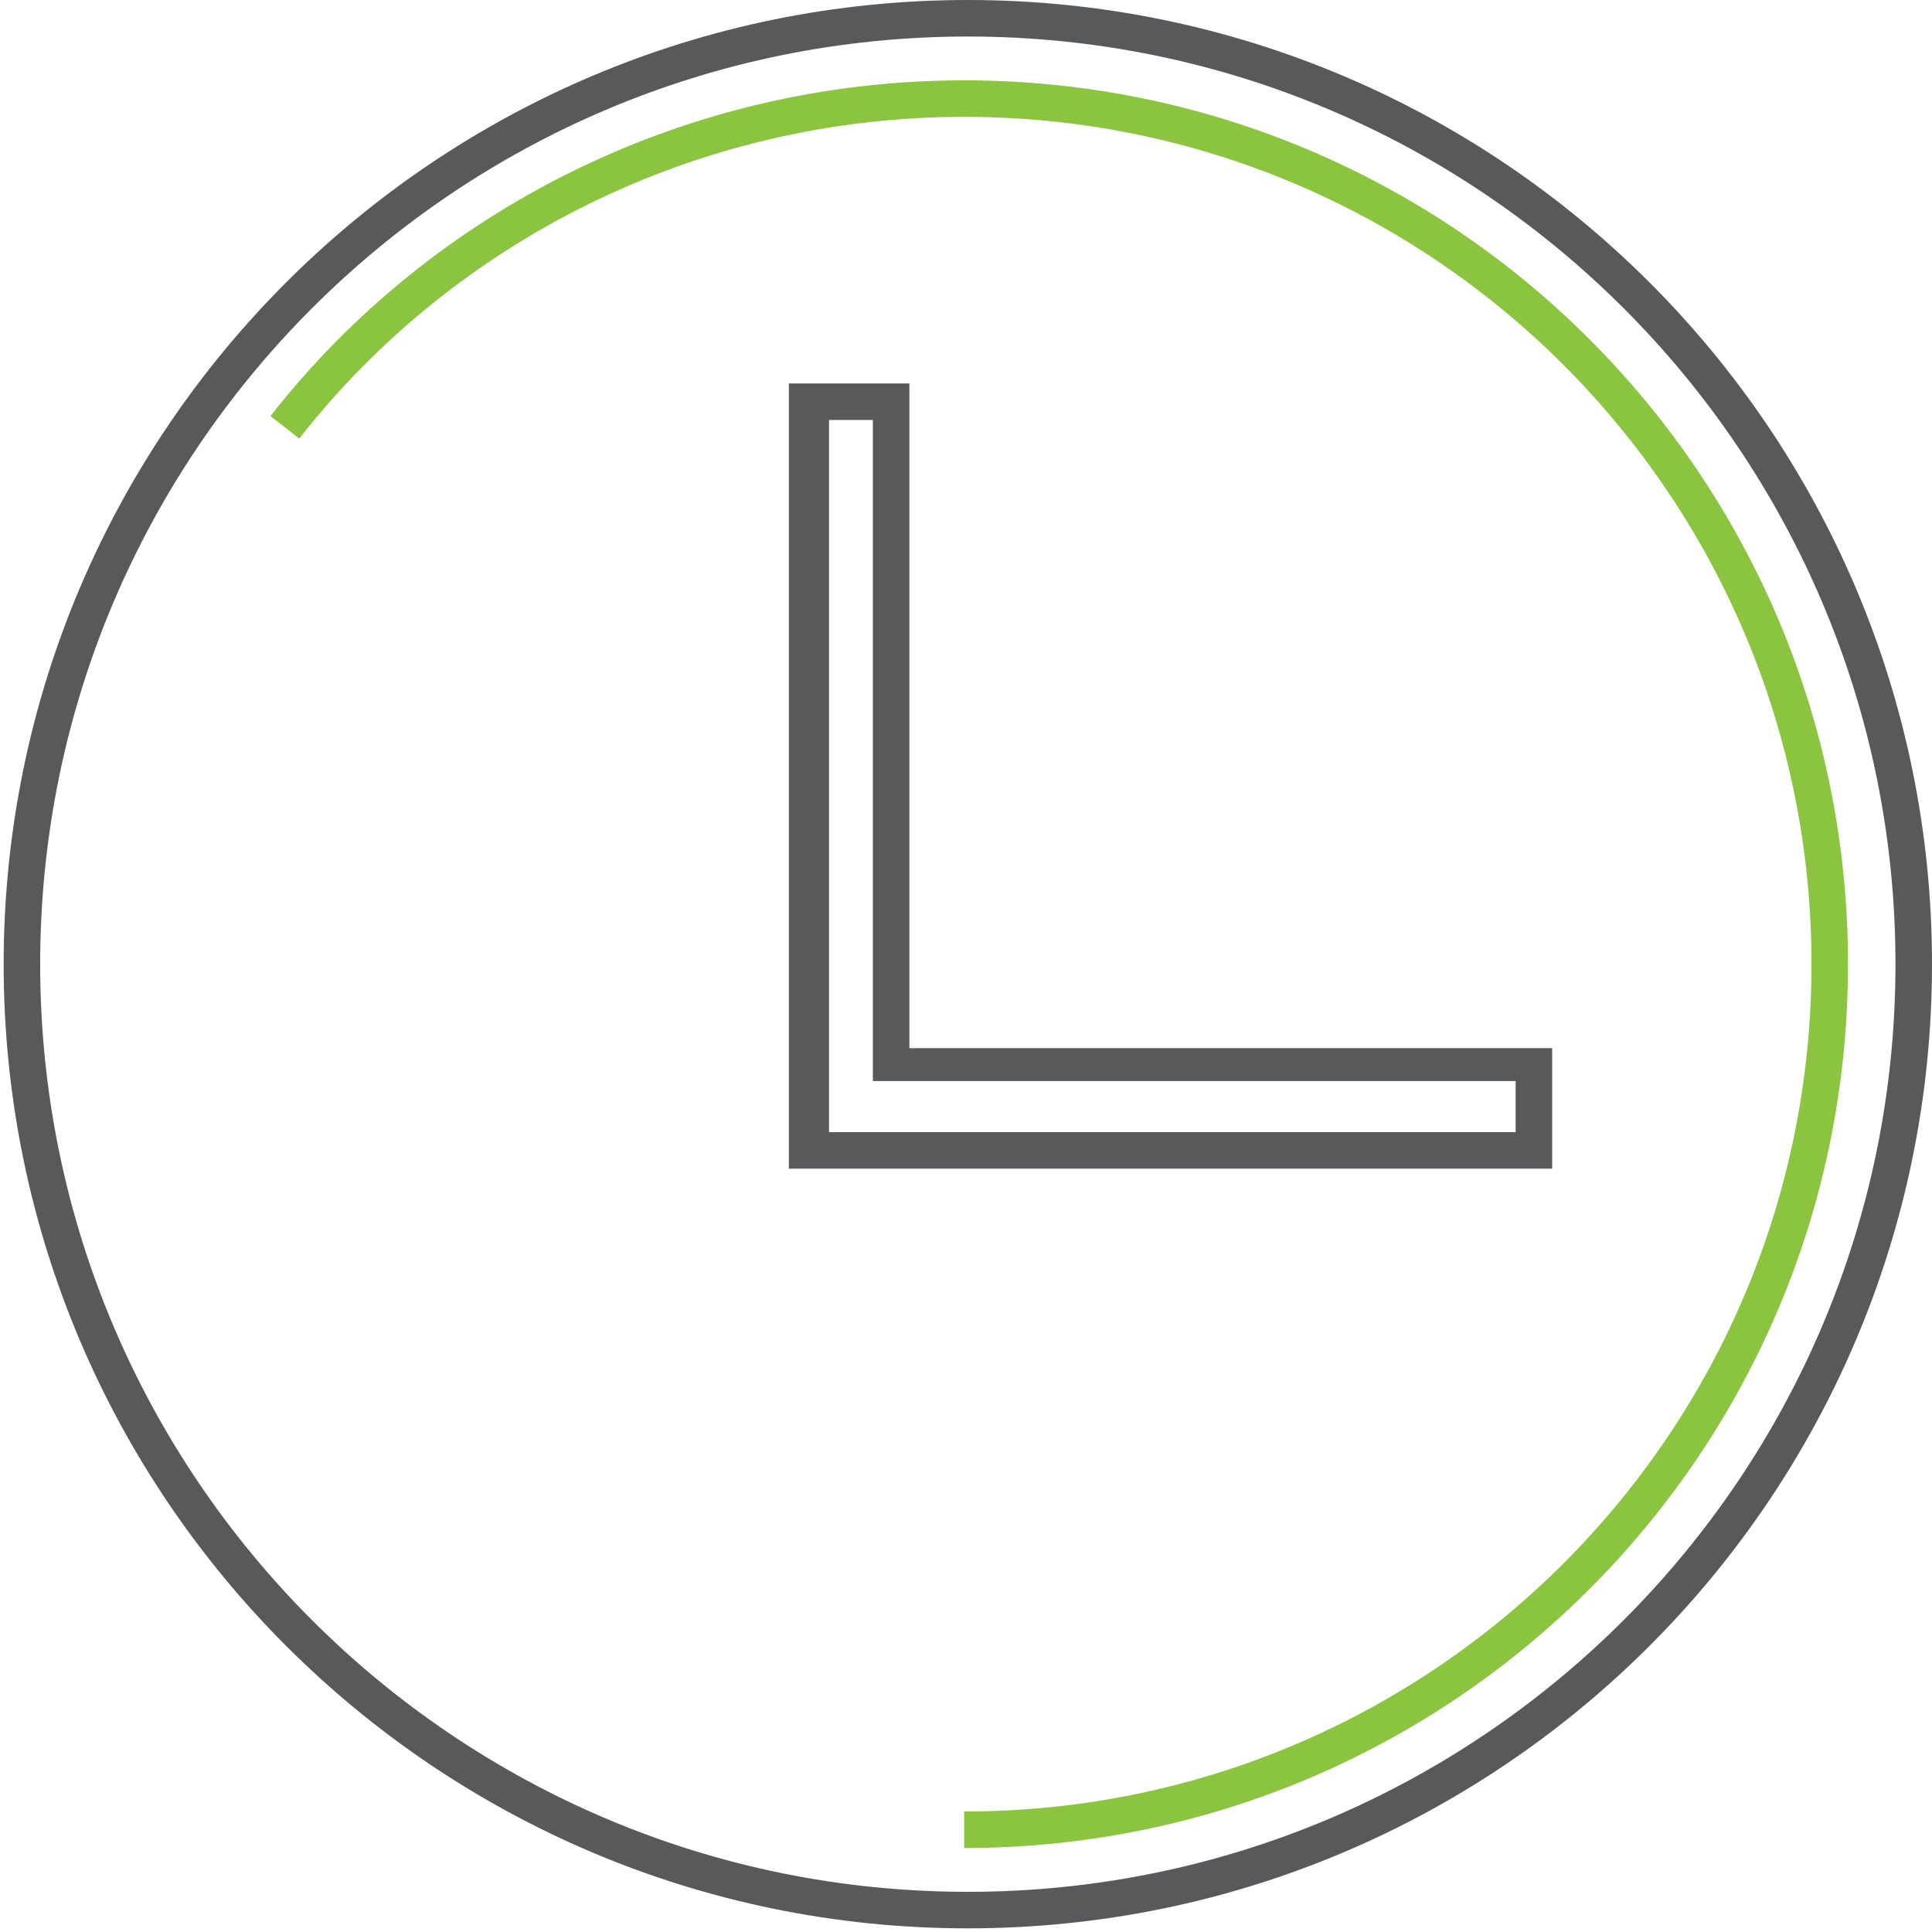
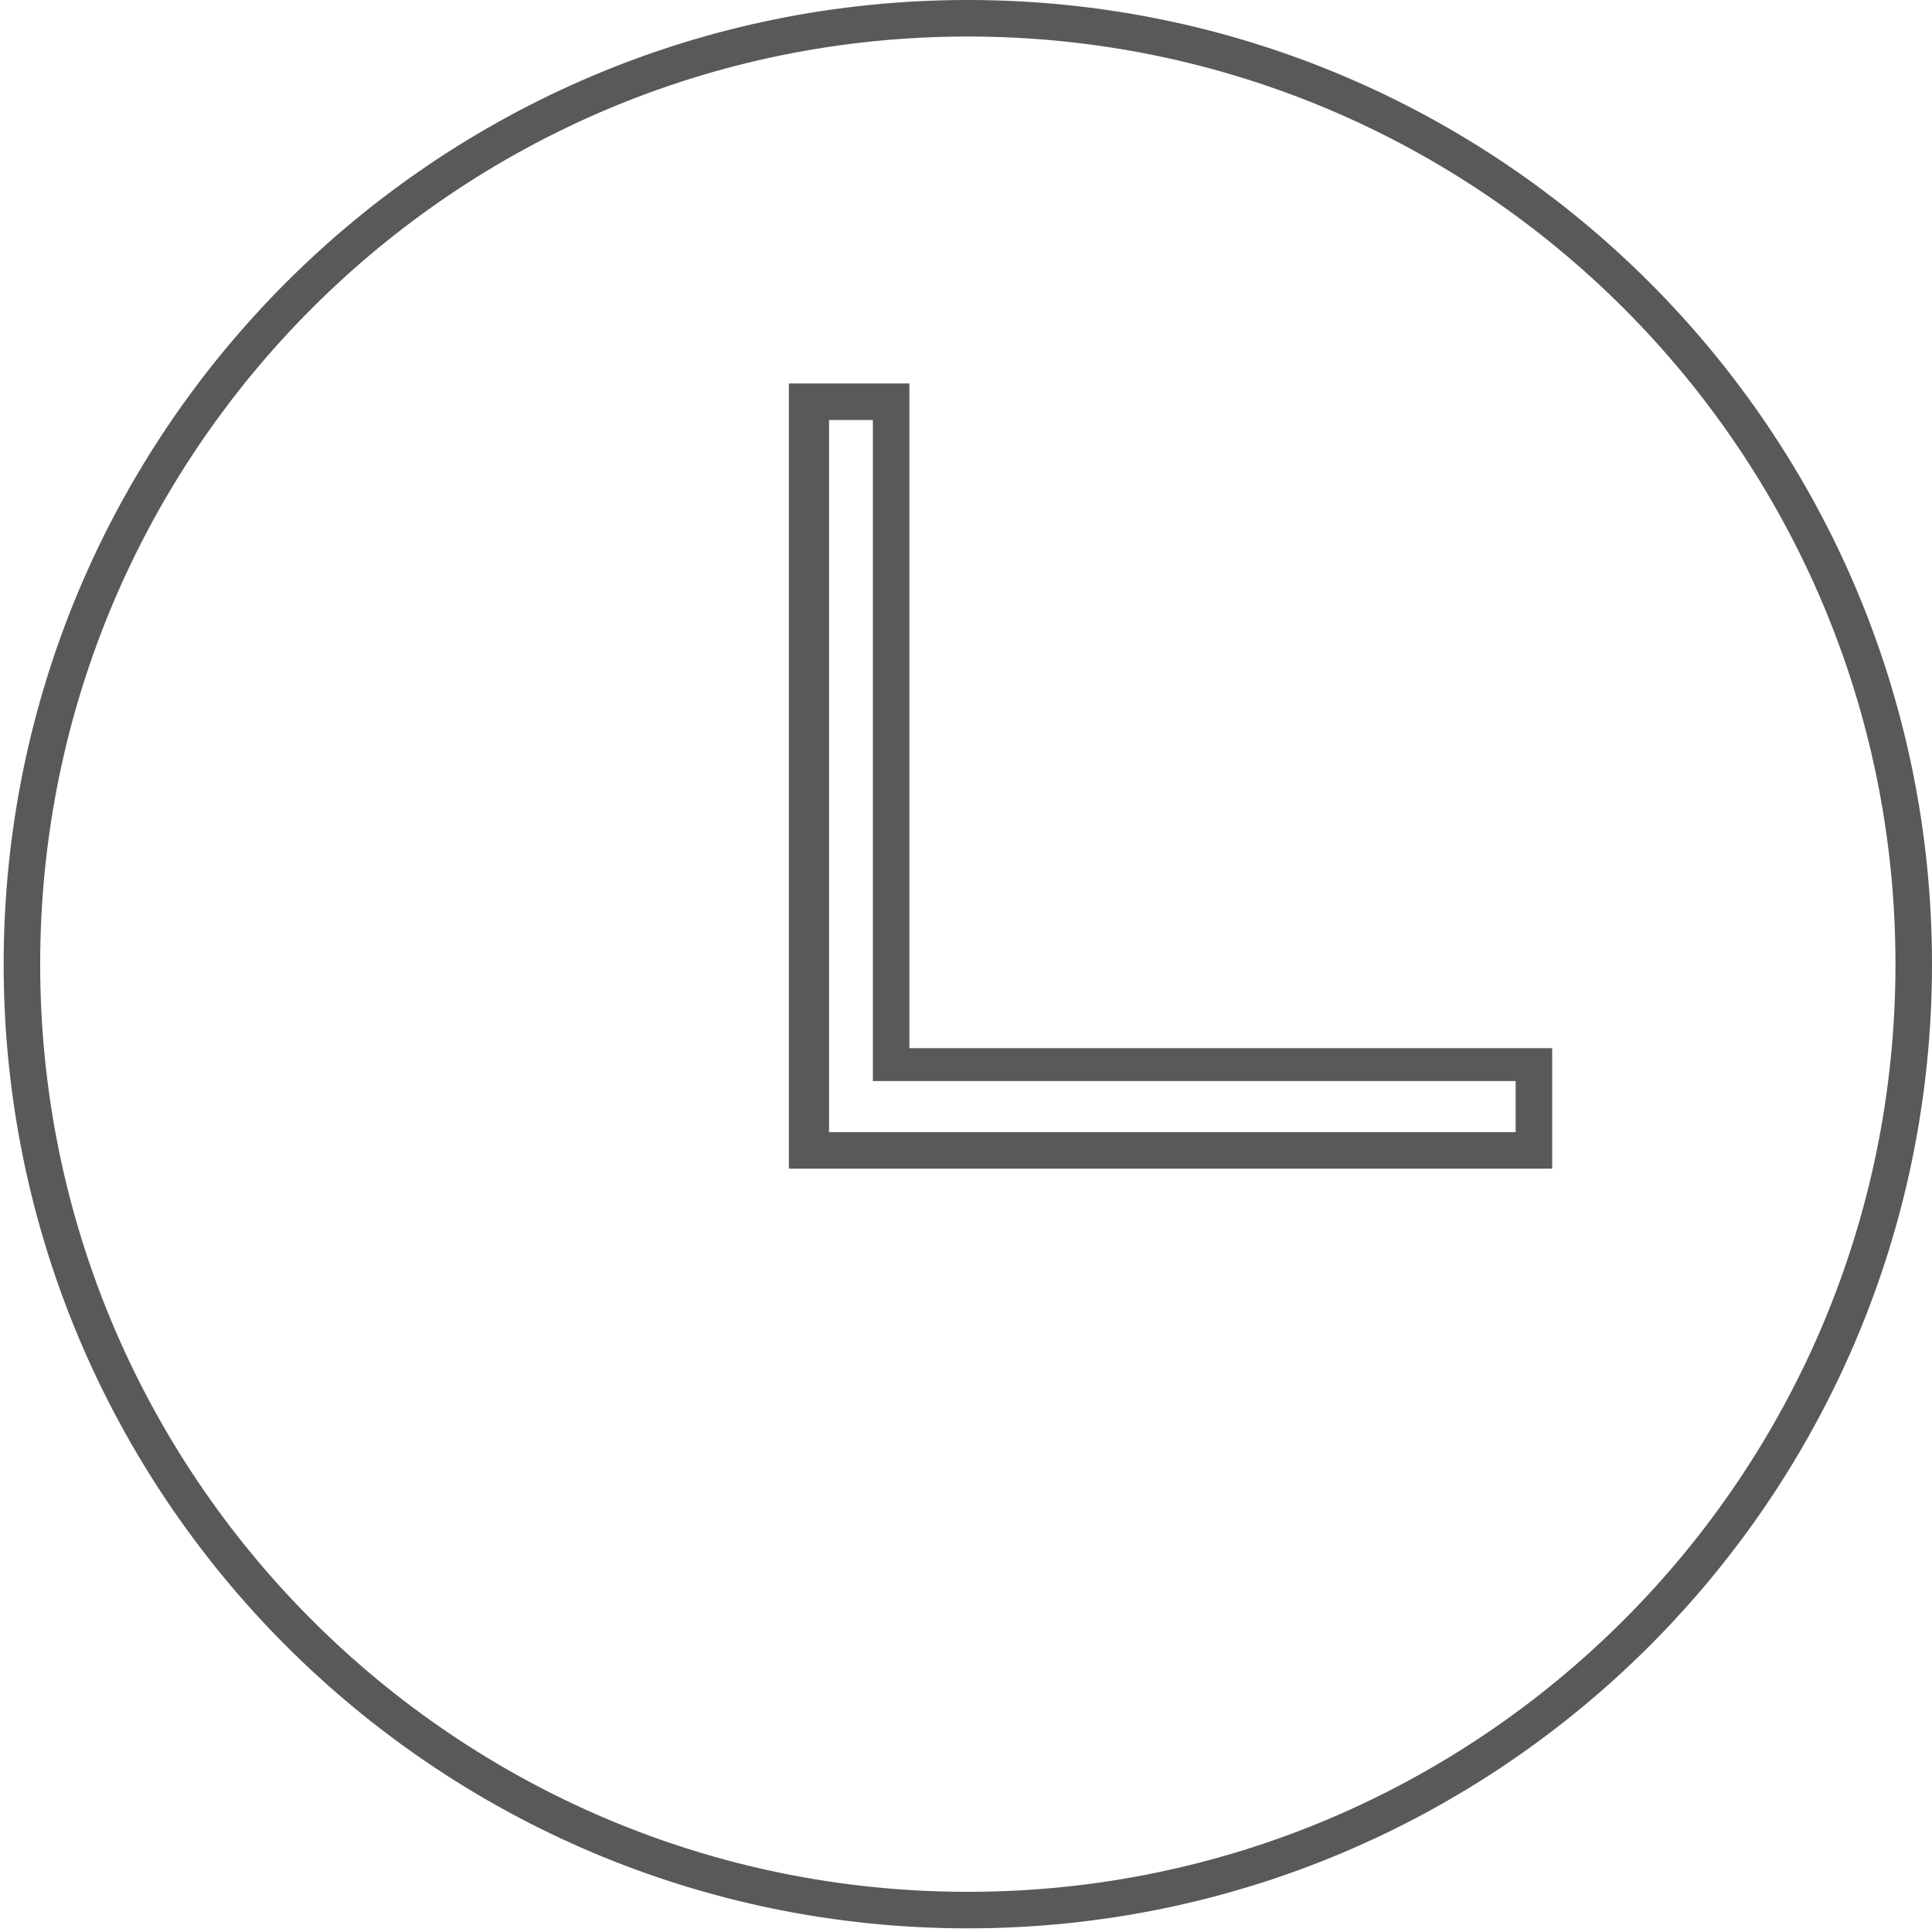
<svg xmlns="http://www.w3.org/2000/svg" viewBox="0 0 52.9 52.9">
  <path d="M52.4 26.4c0 14.3-11.6 25.9-25.9 25.9C12.2 52.3.6 40.7.6 26.4.6 12.1 12.2.5 26.5.5c14.3 0 25.9 11.6 25.9 25.9z" fill="none" stroke="#58595b" stroke-miterlimit="10" />
-   <path d="M7.8 11.7c4.3-5.5 11.1-9 18.6-9 13.1 0 23.7 10.6 23.7 23.7S39.5 50.1 26.4 50.1" fill="none" stroke="#8bc53f" stroke-miterlimit="10" />
  <path d="M23.9 11.5v18.1h17.6V31H22.7V11.5h1.2m1-1h-3.3V32h20.9v-3.3H24.9V10.5z" fill="#58595b" />
</svg>